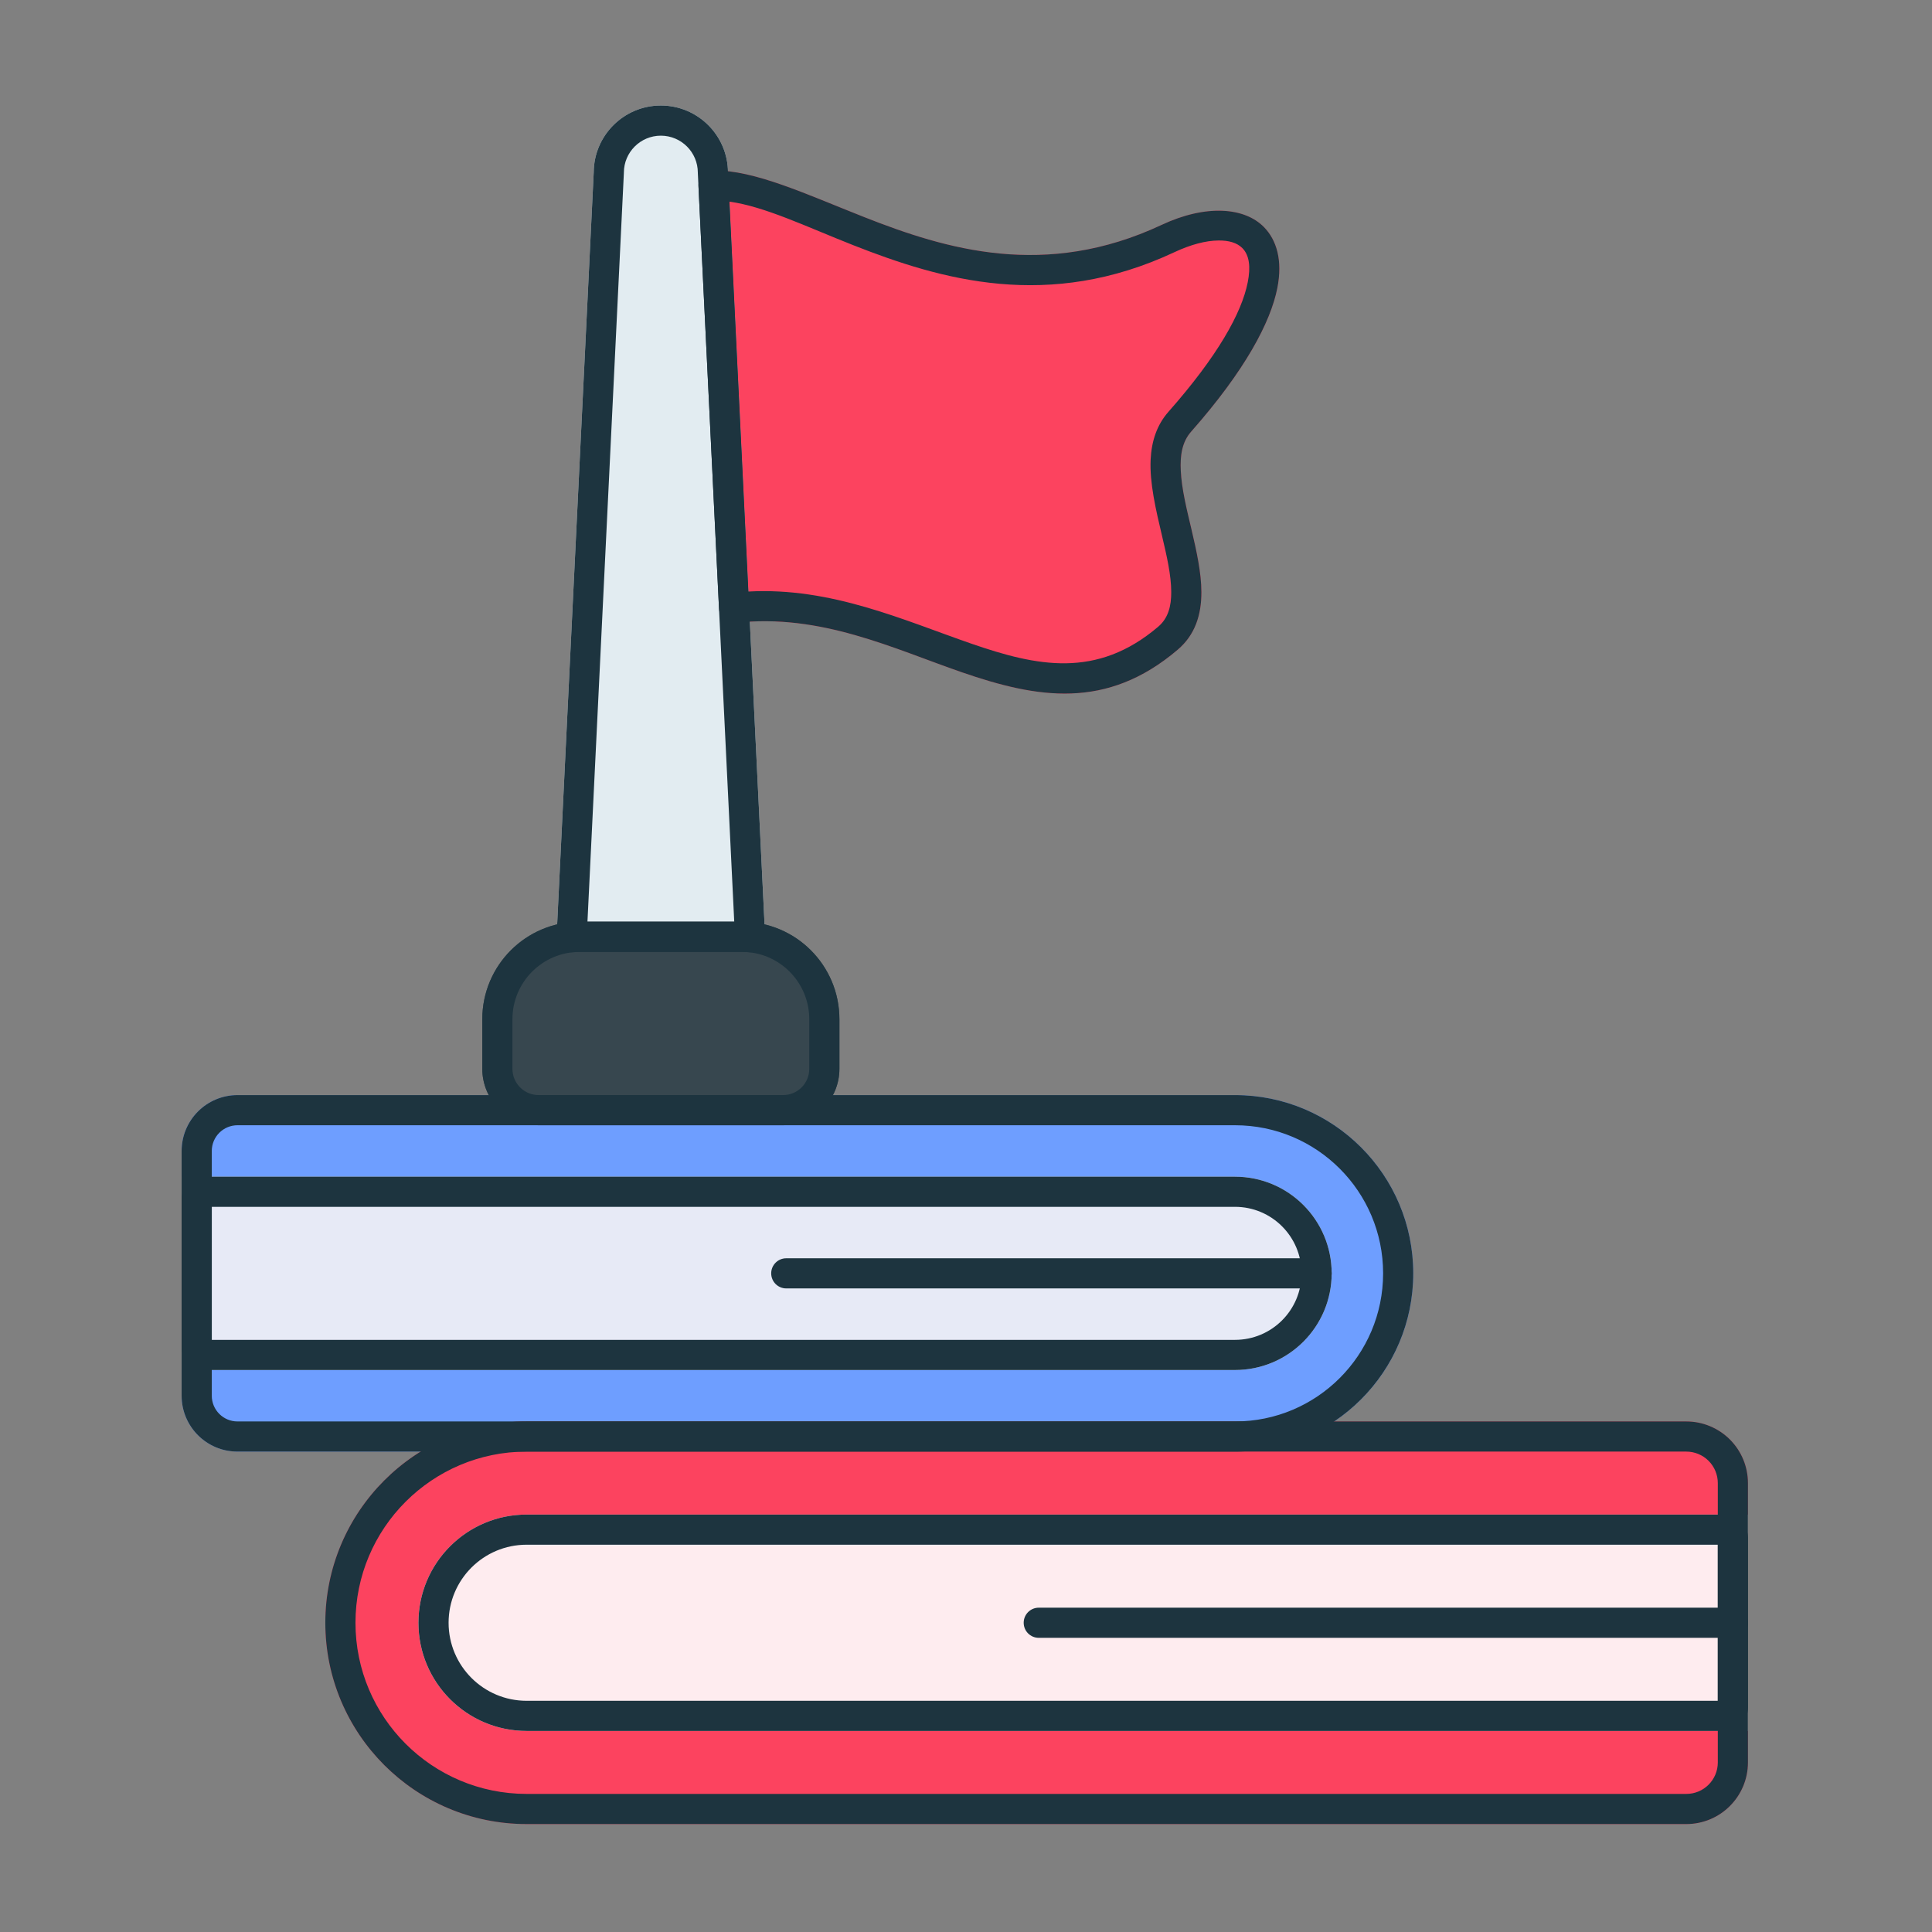
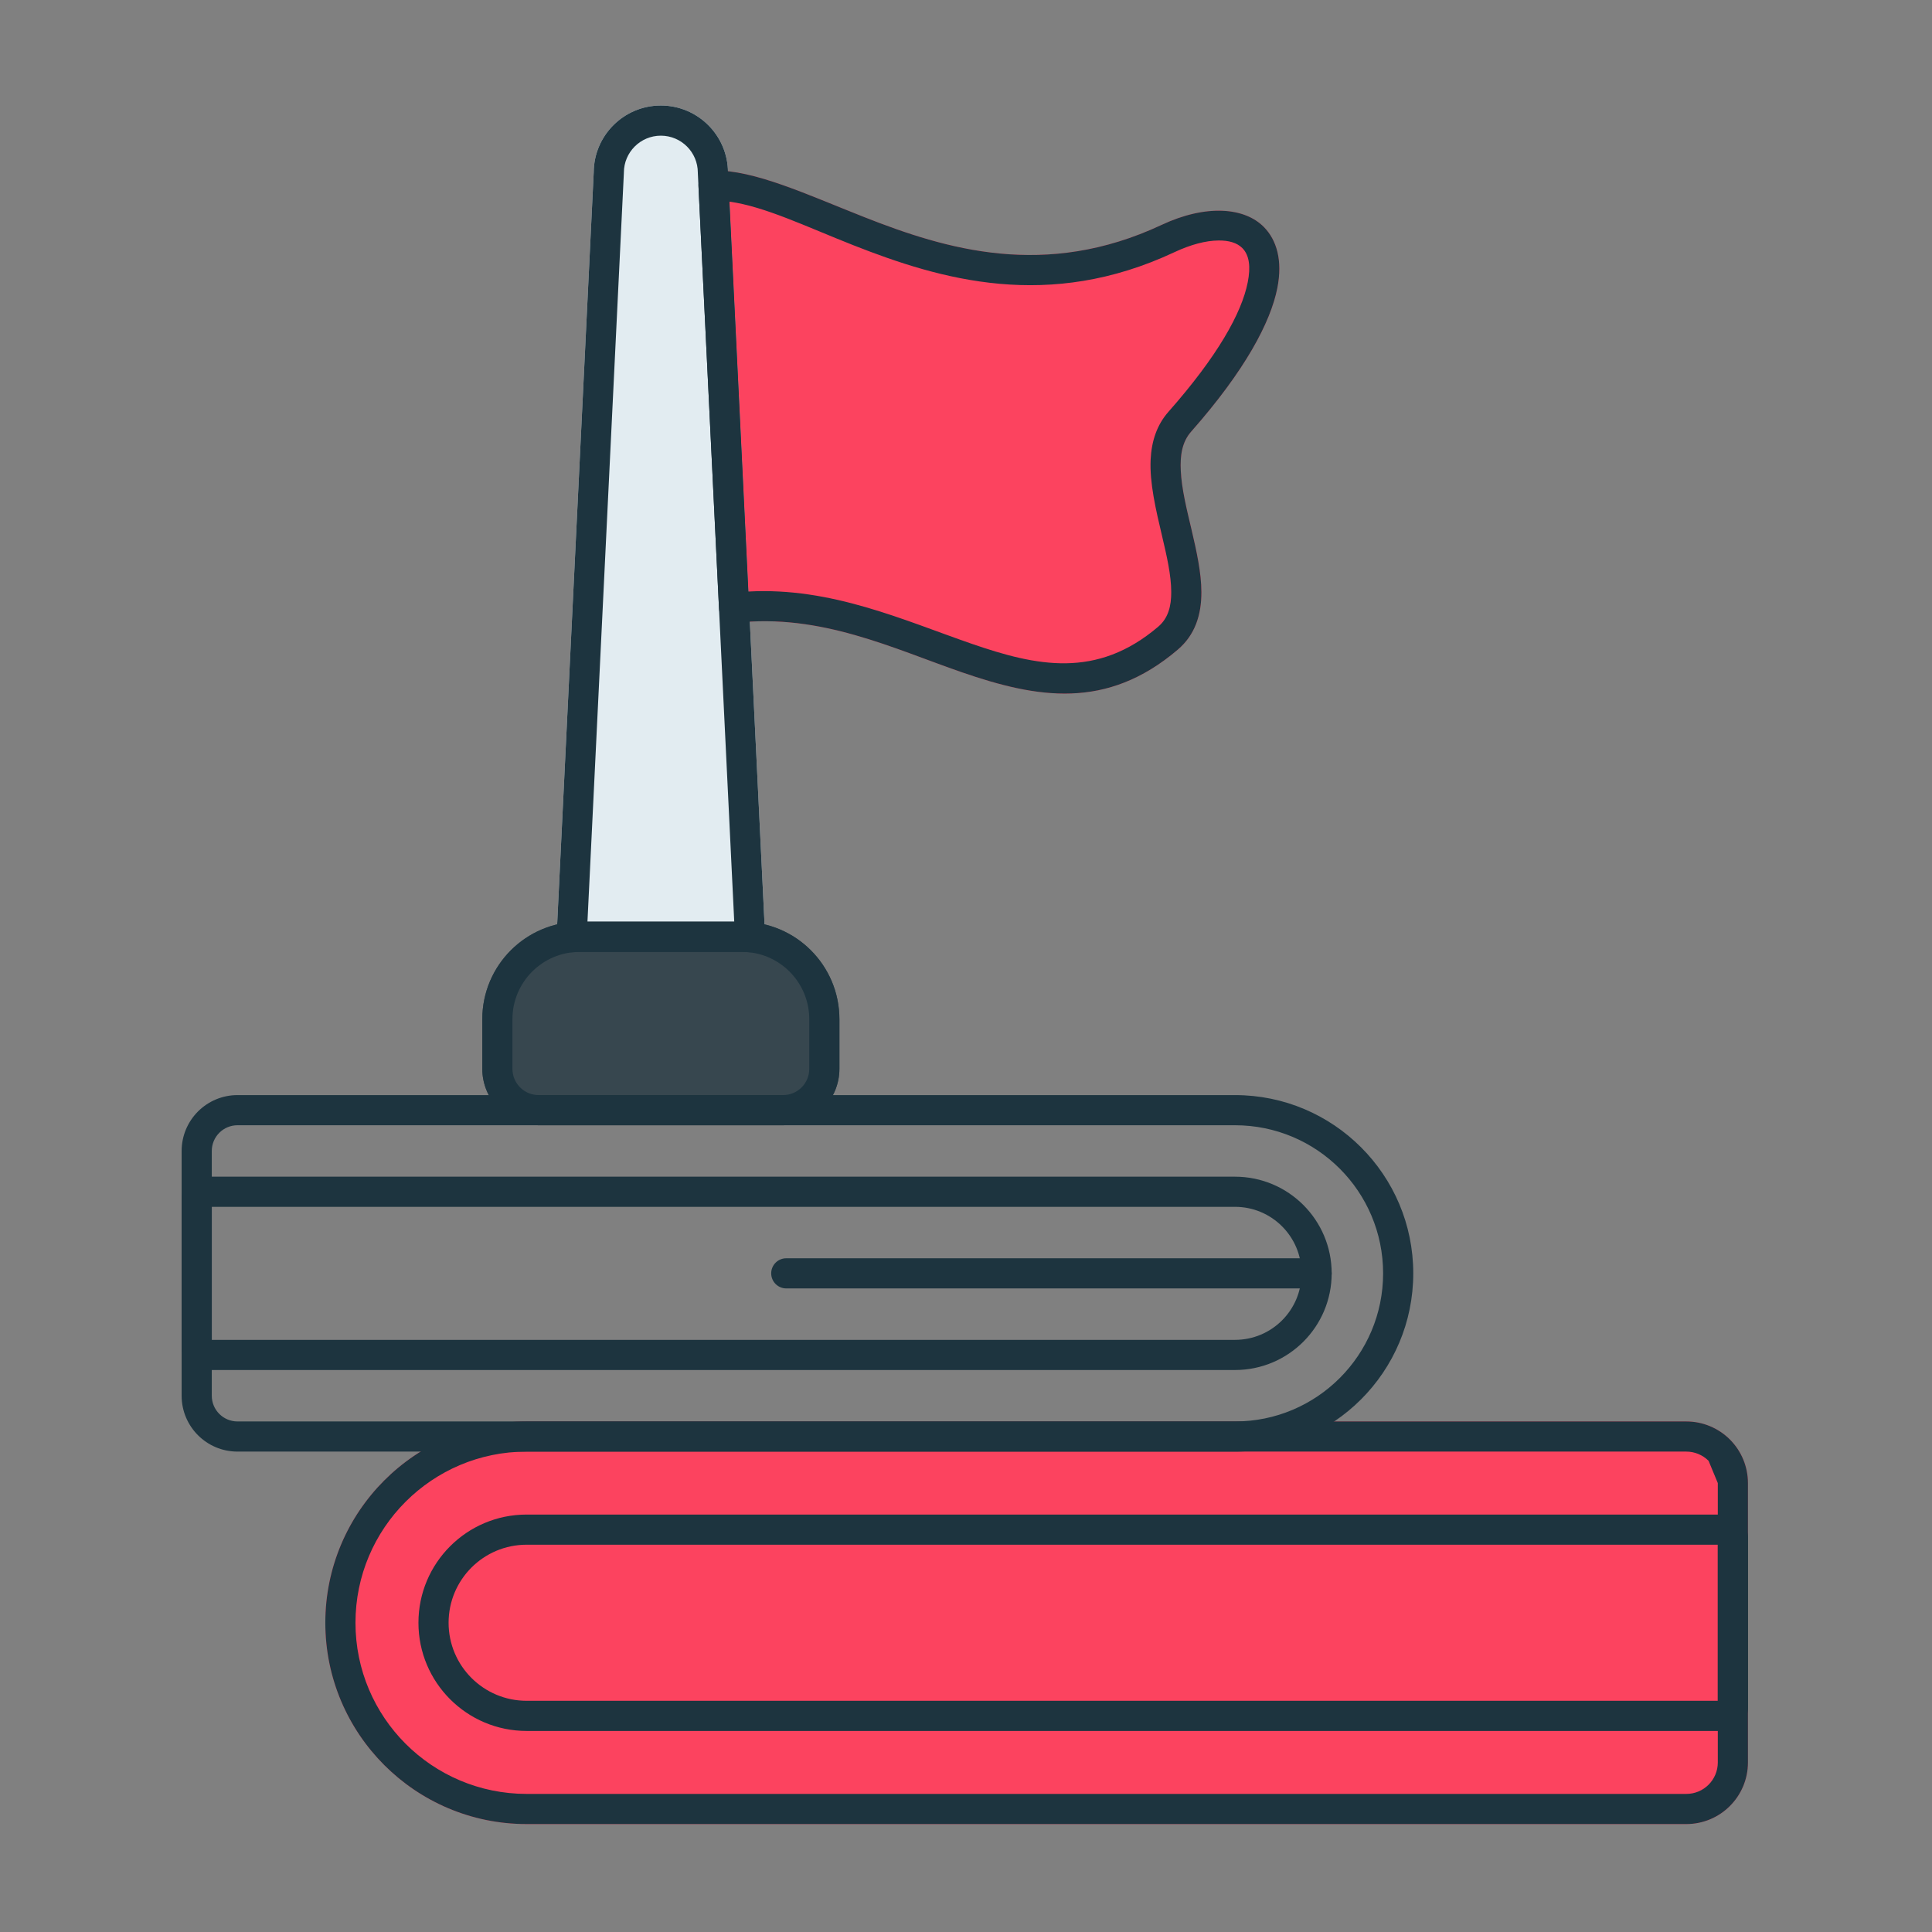
<svg xmlns="http://www.w3.org/2000/svg" clip-rule="evenodd" fill-rule="evenodd" height="512" stroke-linejoin="round" stroke-miterlimit="2" viewBox="0 0 267 267" width="512">
  <rect x="0" y="0" width="267" height="267" fill="#808080" stroke="none" />
  <path d="m98.595 23.549c-.567.004-1.109.239-1.499.651-.391.413-.596.967-.568 1.534l2.839 58.374c.028.575.293 1.113.731 1.486.439.373 1.013.547 1.585.482 11.724-1.333 21.819 3.577 31.234 6.828 10.398 3.591 20.003 5.269 29.855-3.128 2.374-2.024 3.263-4.767 3.259-7.941-.004-2.673-.666-5.683-1.382-8.721-.648-2.747-1.34-5.52-1.466-8.05-.103-2.069.153-3.963 1.429-5.409 7.46-8.452 10.982-15.121 11.913-19.842.762-3.866-.116-6.657-1.84-8.422-2.678-2.744-8.014-3.188-14.149-.313-16.093 7.543-29.82 3.374-41.105-1.076-8.117-3.201-15.089-6.49-20.836-6.453z" fill="#fc435f" />
  <path d="m82.052 23.806-5.136 105.614c-.03.605.205 1.192.644 1.61.439.417 1.038.623 1.64.564l.922-.045h22.413c.311 0 .619.015.922.045.603.059 1.202-.147 1.641-.564.438-.418.673-1.005.644-1.61l-5.136-105.618c-.032-5.093-4.176-9.219-9.277-9.219-5.102 0-9.248 4.128-9.277 9.223zm0-.004v.027z" fill="#e2ecf1" />
  <path d="m116.006 147.717v-6.864c0-7.44-6.031-13.471-13.471-13.471-6.856 0-15.556 0-22.413 0-7.439 0-13.47 6.031-13.47 13.471v6.864c0 2.067.821 4.048 2.281 5.509 1.461 1.461 3.443 2.282 5.509 2.282h33.774c2.066 0 4.047-.821 5.508-2.282s2.282-3.442 2.282-5.509z" fill="#37474f" />
-   <path d="m25.101 159.062v33.826c0 4.265 3.457 7.721 7.721 7.721h137.855c13.605 0 24.634-11.029 24.634-24.634s-11.029-24.634-24.634-24.634c-29.536 0-116.149 0-137.855 0-2.047 0-4.011.814-5.459 2.262s-2.262 3.411-2.262 5.459z" fill="#6e9eff" />
-   <path d="m25.101 162.617v26.717h145.575c7.379 0 13.359-5.981 13.359-13.359 0-7.377-5.98-13.358-13.358-13.358z" fill="#e7eaf6" />
  <path d="m241.565 204.96c0-2.259-.897-4.425-2.494-6.023-1.598-1.597-3.764-2.494-6.023-2.494-24.773 0-126.559 0-160.268 0-15.365 0-27.821 12.455-27.821 27.82s12.456 27.82 27.82 27.82h160.269c4.704 0 8.517-3.813 8.517-8.517z" fill="#fc435f" />
-   <path d="m241.565 209.311h-168.786c-8.257 0-14.951 6.695-14.951 14.952 0 8.258 6.694 14.952 14.952 14.952h168.785z" fill="#feecef" />
  <g fill="#1d343f">
    <path d="m57.828 224.263c0 8.258 6.694 14.952 14.952 14.952h165.597c.846 0 1.657-.336 2.254-.934.598-.598.934-1.408.934-2.254v-23.528c0-.846-.336-1.656-.934-2.254-.597-.598-1.408-.934-2.254-.934h-165.598c-8.257 0-14.951 6.695-14.951 14.952zm179.571-10.785v21.57h-164.619c-5.957 0-10.785-4.829-10.785-10.785 0-5.956 4.828-10.785 10.784-10.785z" />
    <path d="m184.035 175.975c0-7.377-5.98-13.358-13.358-13.358h-142.524c-.809 0-1.586.321-2.158.893s-.893 1.348-.894 2.157v20.616c.001.81.322 1.585.894 2.157.572.573 1.349.894 2.158.894h142.523c7.379 0 13.359-5.981 13.359-13.359zm-154.767-9.192h141.409c5.076 0 9.192 4.116 9.192 9.192 0 5.077-4.116 9.192-9.193 9.192h-141.408z" />
-     <path d="m241.565 204.96c0-2.259-.897-4.425-2.494-6.023-1.598-1.597-3.764-2.494-6.023-2.494-24.773 0-126.559 0-160.268 0-15.365 0-27.821 12.455-27.821 27.82s12.456 27.82 27.82 27.82h160.269c4.704 0 8.517-3.813 8.517-8.517zm-4.166 0v38.606c0 2.403-1.948 4.351-4.351 4.351h-160.268c-13.064-.001-23.654-10.591-23.654-23.654s10.59-23.653 23.653-23.654h160.269c1.154 0 2.26.459 3.076 1.275s1.275 1.922 1.275 3.076z" />
+     <path d="m241.565 204.96c0-2.259-.897-4.425-2.494-6.023-1.598-1.597-3.764-2.494-6.023-2.494-24.773 0-126.559 0-160.268 0-15.365 0-27.821 12.455-27.821 27.82s12.456 27.82 27.82 27.82h160.269c4.704 0 8.517-3.813 8.517-8.517zm-4.166 0v38.606c0 2.403-1.948 4.351-4.351 4.351h-160.268c-13.064-.001-23.654-10.591-23.654-23.654s10.59-23.653 23.653-23.654h160.269c1.154 0 2.26.459 3.076 1.275z" />
    <path d="m25.101 159.062v33.826c0 4.265 3.457 7.721 7.721 7.721h137.855c13.605 0 24.634-11.029 24.634-24.634s-11.029-24.634-24.634-24.634c-29.536 0-116.149 0-137.855 0-2.047 0-4.011.814-5.459 2.262s-2.262 3.411-2.262 5.459zm4.167 0c0-.943.374-1.847 1.041-2.513.667-.667 1.571-1.041 2.513-1.041h137.854c11.305 0 20.468 9.164 20.468 20.467 0 11.304-9.163 20.468-20.467 20.468h-137.855c-1.963 0-3.554-1.591-3.554-3.554v-33.827z" />
-     <path d="m239.482 222.18h-95.926c-1.15 0-2.083.933-2.083 2.083s.933 2.083 2.083 2.083h95.926c1.15 0 2.083-.933 2.083-2.083s-.933-2.083-2.083-2.083z" />
    <path d="m108.662 178.059h73.29c1.15 0 2.083-.934 2.083-2.084s-.933-2.083-2.083-2.083h-73.29c-1.15 0-2.083.933-2.083 2.083s.933 2.084 2.083 2.084z" />
    <path d="m98.595 23.549c-.567.004-1.109.239-1.499.651-.391.413-.596.967-.568 1.534l2.839 58.374c.028.575.293 1.113.731 1.486.439.373 1.013.547 1.585.482 11.724-1.333 21.819 3.577 31.234 6.828 10.398 3.591 20.003 5.269 29.855-3.128 2.374-2.024 3.263-4.767 3.259-7.941-.004-2.673-.666-5.683-1.382-8.721-.648-2.747-1.34-5.52-1.466-8.05-.103-2.069.153-3.963 1.429-5.409 7.46-8.452 10.982-15.121 11.913-19.842.762-3.866-.116-6.657-1.84-8.422-2.678-2.744-8.014-3.188-14.149-.313-16.093 7.543-29.82 3.374-41.105-1.076-8.117-3.201-15.089-6.49-20.836-6.453zm2.208 4.317c4.874.667 10.567 3.436 17.1 6.012 12.188 4.807 27.019 9.12 44.401.973 2.237-1.049 4.321-1.602 6.098-1.616 1.379-.011 2.544.29 3.302 1.066.952.976 1.154 2.57.733 4.706-.843 4.279-4.188 10.231-10.949 17.891-1.624 1.839-2.349 4.093-2.471 6.612-.157 3.216.717 6.913 1.577 10.56.638 2.709 1.267 5.386 1.27 7.77.002 1.883-.387 3.564-1.795 4.765-8.5 7.245-16.821 5.459-25.792 2.361-9.357-3.231-19.387-7.845-30.853-7.216z" />
    <path d="m116.006 147.717v-6.864c0-7.44-6.031-13.471-13.471-13.471-6.856 0-15.556 0-22.413 0-7.439 0-13.47 6.031-13.47 13.471v6.864c0 2.067.821 4.048 2.281 5.509 1.461 1.461 3.443 2.282 5.509 2.282h33.774c2.066 0 4.047-.821 5.508-2.282s2.282-3.442 2.282-5.509zm-4.167-6.864v6.864c0 .962-.381 1.883-1.061 2.563-.68.679-1.601 1.061-2.562 1.061-.001 0-33.774 0-33.774 0-.961 0-1.883-.382-2.562-1.061-.68-.68-1.062-1.601-1.062-2.563v-6.864c.001-5.138 4.166-9.304 9.304-9.304h22.413c5.139 0 9.304 4.166 9.304 9.304z" />
    <path d="m82.052 23.802-5.136 105.618c-.03.605.205 1.192.644 1.61.439.417 1.038.623 1.64.564l.922-.045h22.413c.311 0 .619.015.922.045.603.059 1.202-.147 1.641-.564.438-.418.673-1.005.644-1.61l-5.136-105.618c-.032-5.093-4.176-9.219-9.277-9.219-5.11 0-9.26 4.14-9.277 9.246zm19.419 103.58h-20.285l5.03-103.42c.002-.034.003-.068.003-.102 0-2.82 2.289-5.11 5.11-5.11 2.82 0 5.11 2.29 5.11 5.11 0 .034.001.068.003.102z" />
  </g>
</svg>